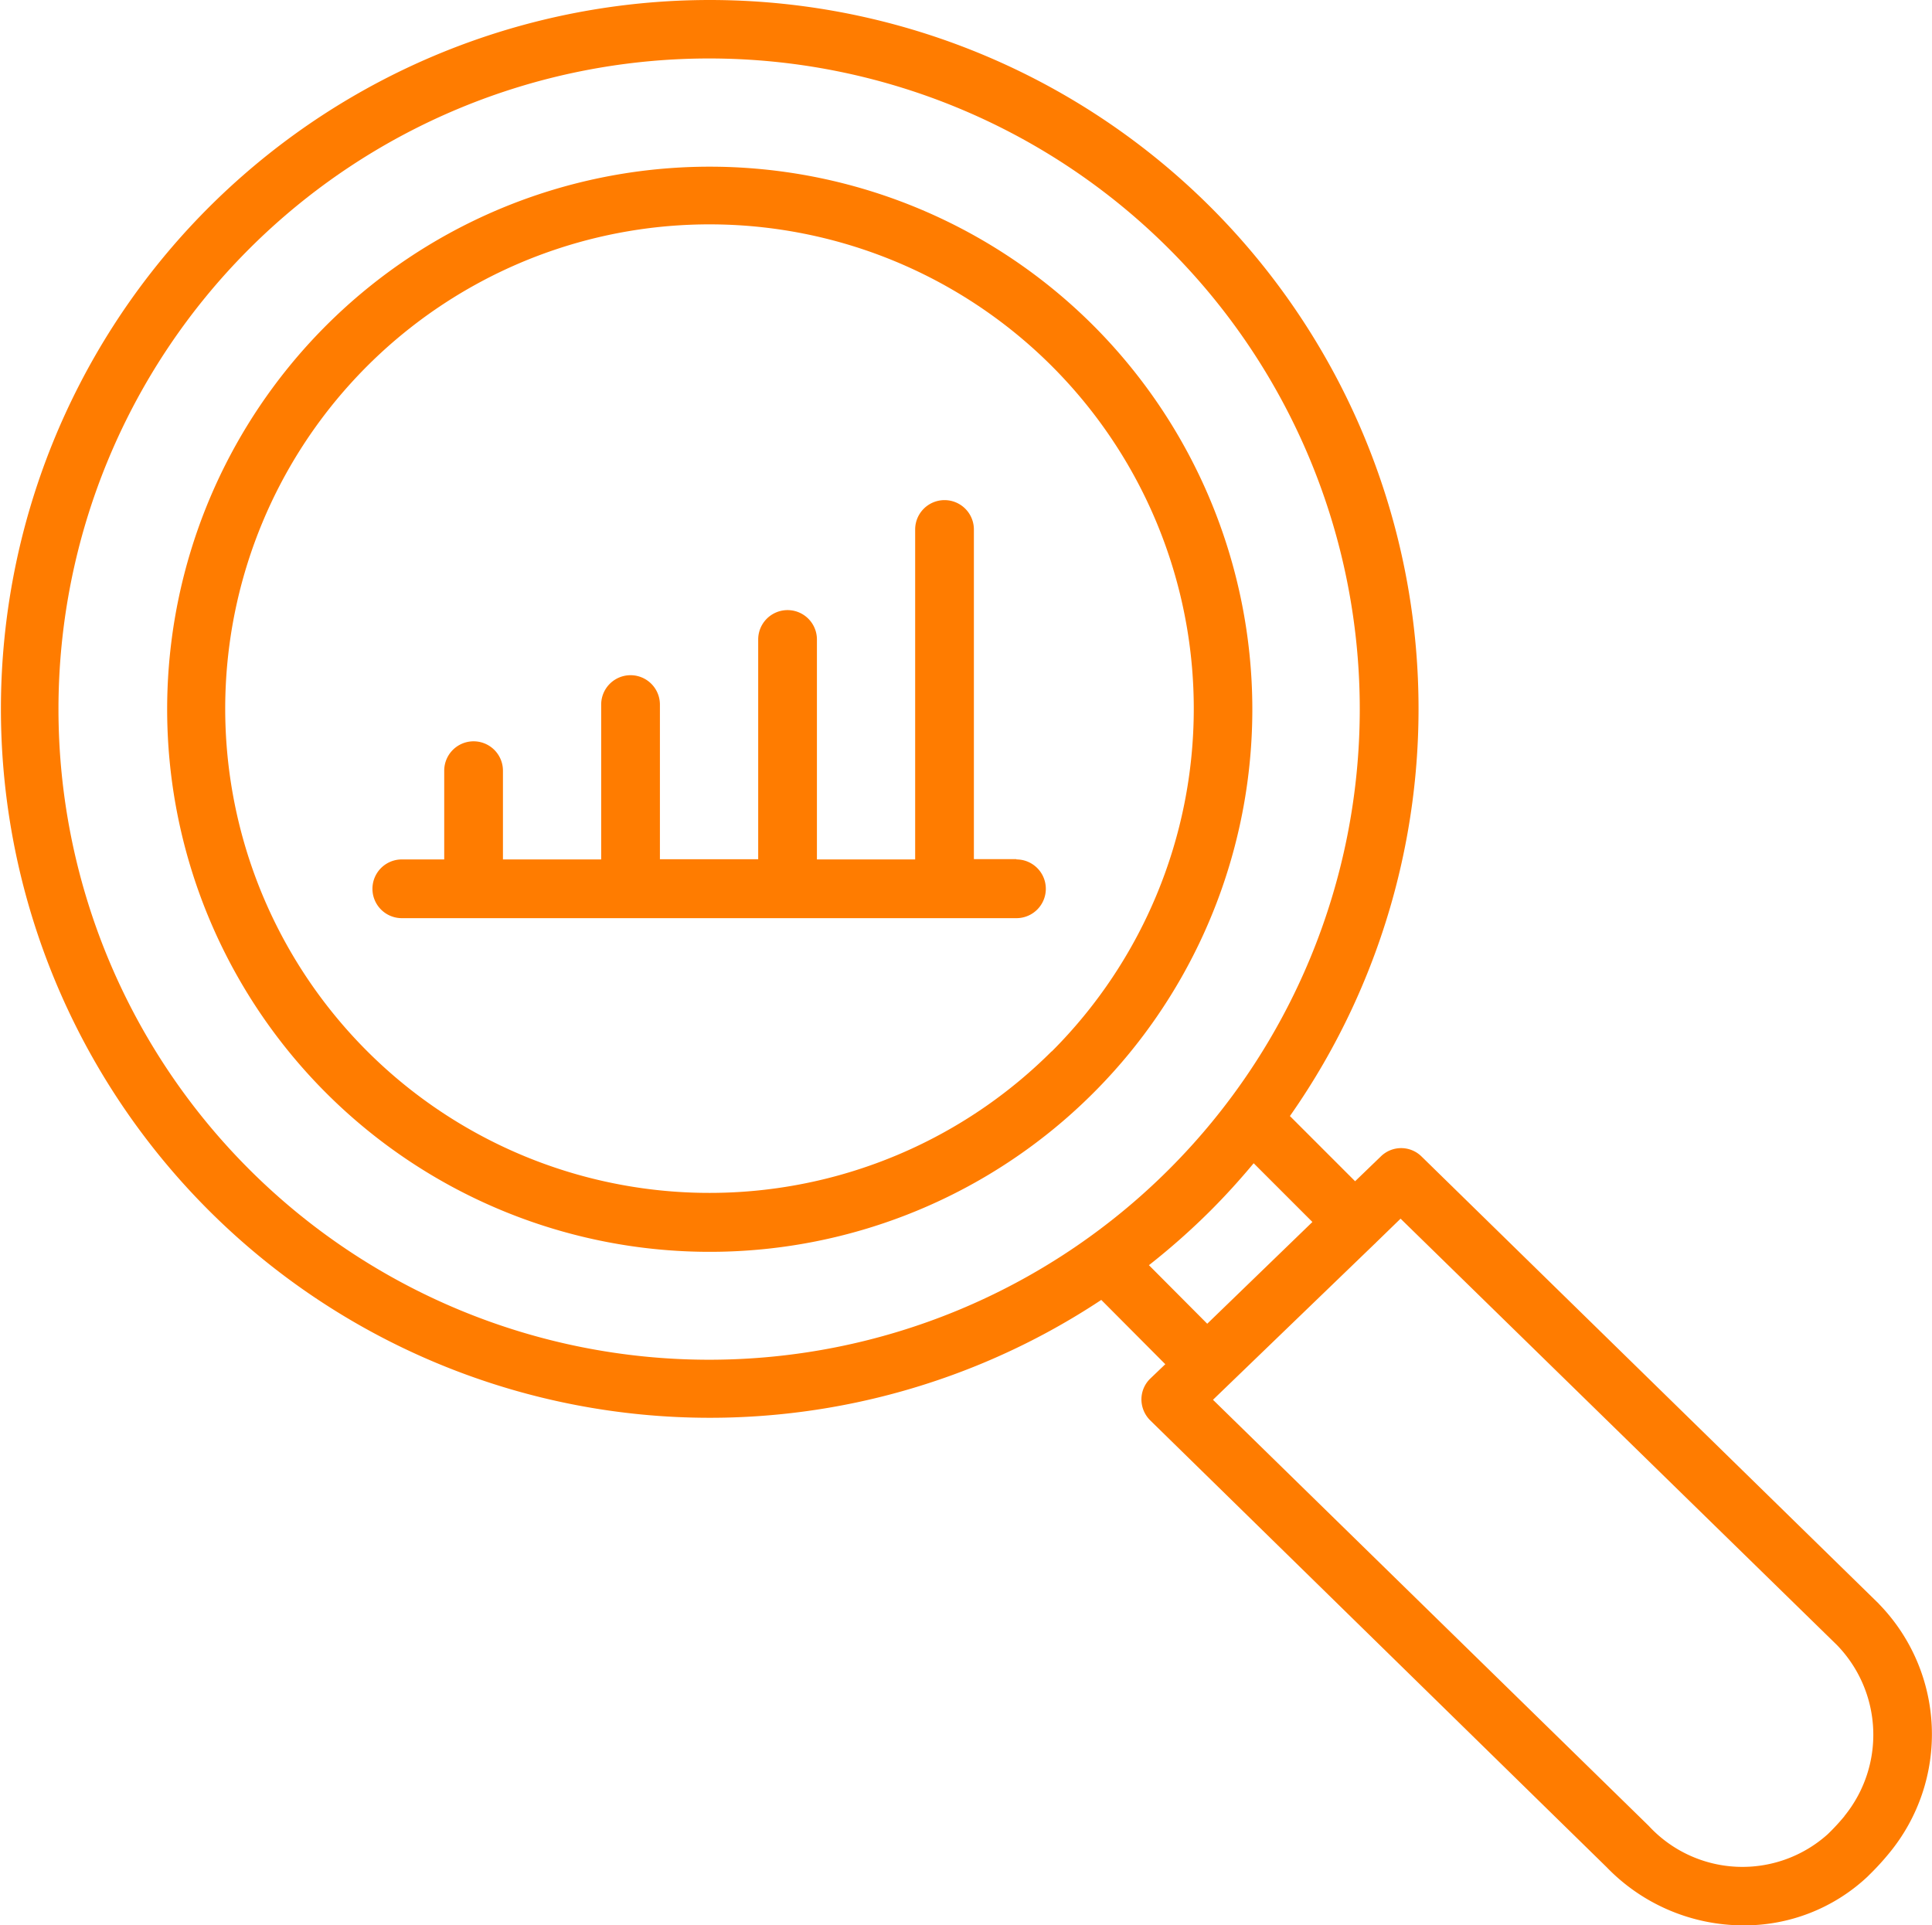
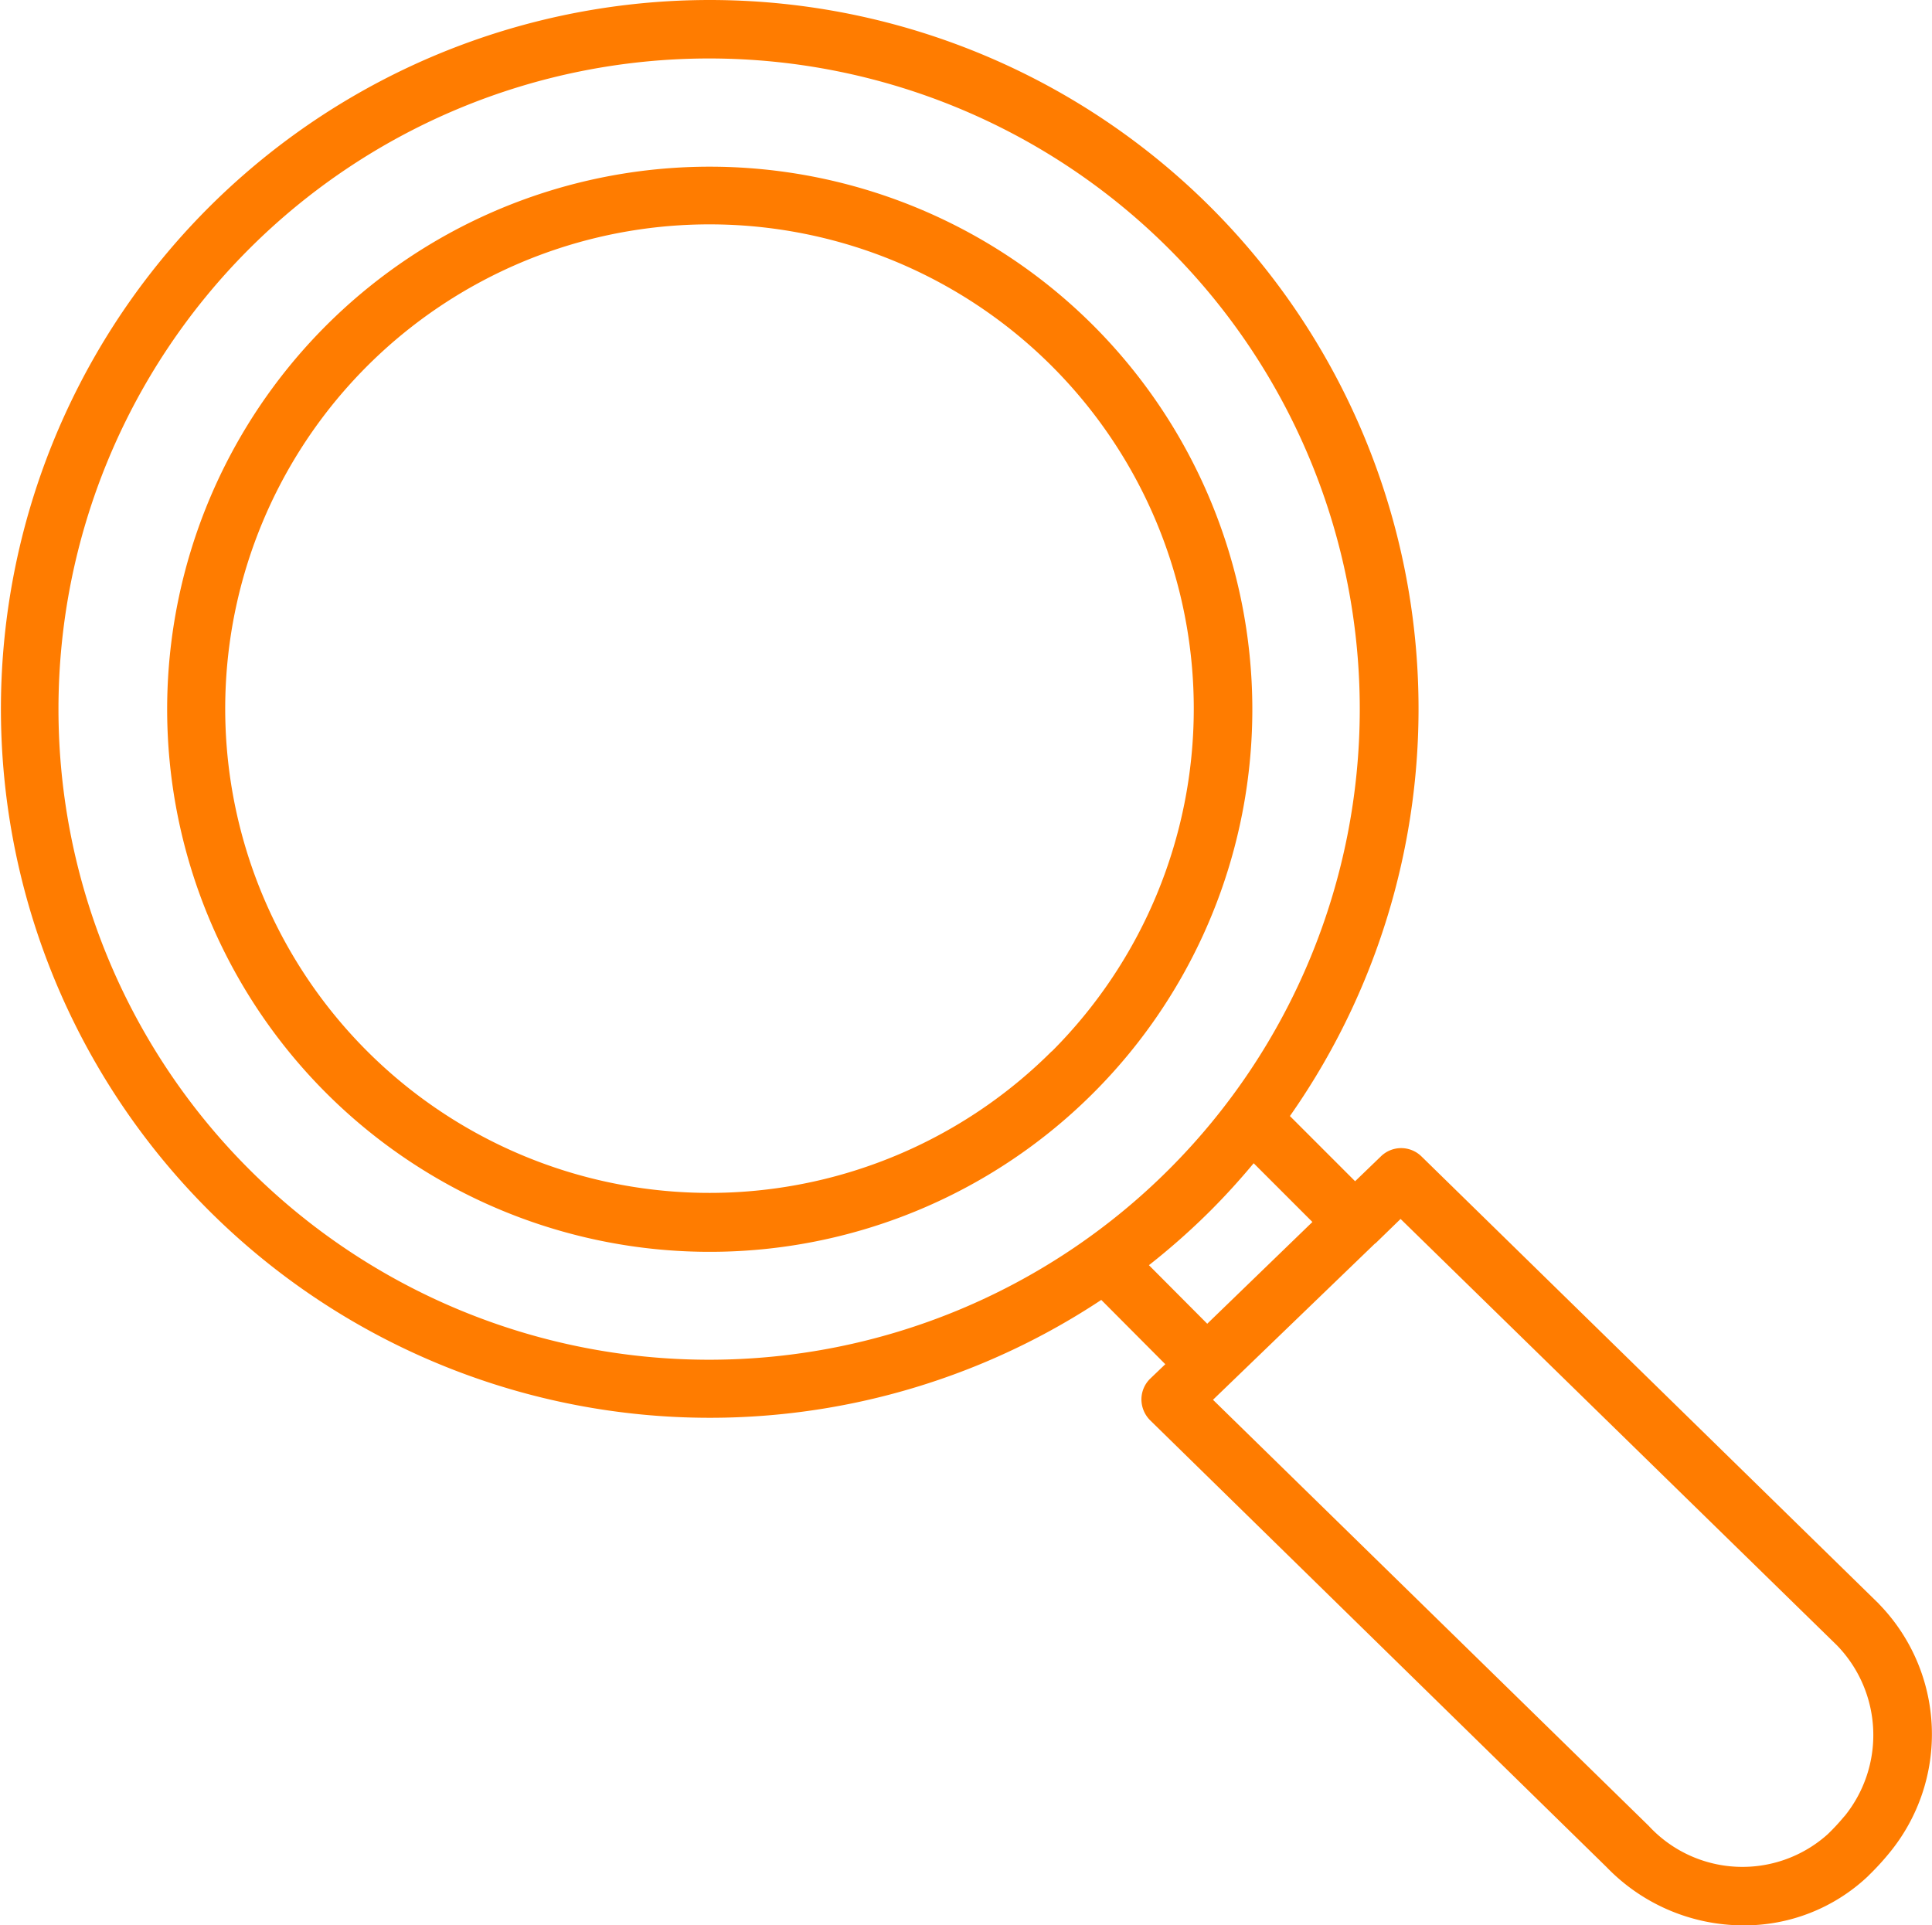
<svg xmlns="http://www.w3.org/2000/svg" width="46.058" height="45.901" viewBox="0 0 46.058 45.901">
  <g id="e92d00e16db13f1d7c6698d89b5e89c1" transform="translate(0 -0.11)">
    <path id="Path_26811" data-name="Path 26811" d="M27.6,9.406a12.935,12.935,0,1,0,3.8,9.154,12.957,12.957,0,0,0-3.8-9.154Zm-.986,17.315a11.545,11.545,0,1,1,3.39-8.168A11.554,11.554,0,0,1,26.618,26.722Z" transform="translate(-1.545 -1.545)" fill="#ff7c00" />
-     <path id="Path_26812" data-name="Path 26812" d="M44.793,38.346l-.014-.014L33.889,27.681a.691.691,0,0,0-.972,0l-.612.59-1.554-1.554A16.905,16.905,0,0,0,28.866,5.054,16.9,16.9,0,1,0,26.254,31.1l1.526,1.533-.353.338a.691.691,0,0,0-.216.5.708.708,0,0,0,.209.5L38.3,44.622a4.538,4.538,0,0,0,3.26,1.389,4.29,4.29,0,0,0,2.958-1.159l.05-.05a6.244,6.244,0,0,0,.468-.511,4.453,4.453,0,0,0-.245-5.945ZM5.937,27.983A15.511,15.511,0,0,1,27.873,6.047,15.511,15.511,0,0,1,5.937,27.983Zm21.453,2.289a16.668,16.668,0,0,0,1.468-1.3c.36-.36.705-.741,1.029-1.13l1.4,1.4L28.78,31.668ZM43.972,43.406a5.155,5.155,0,0,1-.4.432,3.042,3.042,0,0,1-4.268-.2L28.917,33.481l3.865-3.728h.007v-.007l.6-.583,10.4,10.162a3.071,3.071,0,0,1,.18,4.081Z" fill="#ff7c00" />
-     <path id="Path_26813" data-name="Path 26813" d="M27.691,25.237H26.676V17.378a.7.7,0,1,0-1.4,0v7.866H22.934V20a.7.7,0,1,0-1.4,0v5.239H19.191V21.552a.7.7,0,0,0-1.4,0v3.692H15.449V23.128a.7.7,0,1,0-1.4,0v2.116H13.038a.7.7,0,1,0,0,1.4H27.691a.7.7,0,0,0,0-1.4Z" transform="translate(-3.459 -4.645)" fill="#ff7c00" />
+     <path id="Path_26812" data-name="Path 26812" d="M44.793,38.346l-.014-.014L33.889,27.681a.691.691,0,0,0-.972,0l-.612.59-1.554-1.554A16.905,16.905,0,0,0,28.866,5.054,16.9,16.9,0,1,0,26.254,31.1l1.526,1.533-.353.338a.691.691,0,0,0-.216.5.708.708,0,0,0,.209.5L38.3,44.622a4.538,4.538,0,0,0,3.26,1.389,4.29,4.29,0,0,0,2.958-1.159l.05-.05a6.244,6.244,0,0,0,.468-.511,4.453,4.453,0,0,0-.245-5.945ZM5.937,27.983A15.511,15.511,0,0,1,27.873,6.047,15.511,15.511,0,0,1,5.937,27.983Zm21.453,2.289a16.668,16.668,0,0,0,1.468-1.3c.36-.36.705-.741,1.029-1.13l1.4,1.4L28.78,31.668ZM43.972,43.406a5.155,5.155,0,0,1-.4.432,3.042,3.042,0,0,1-4.268-.2L28.917,33.481l3.865-3.728h.007l.6-.583,10.4,10.162a3.071,3.071,0,0,1,.18,4.081Z" fill="#ff7c00" />
  </g>
</svg>